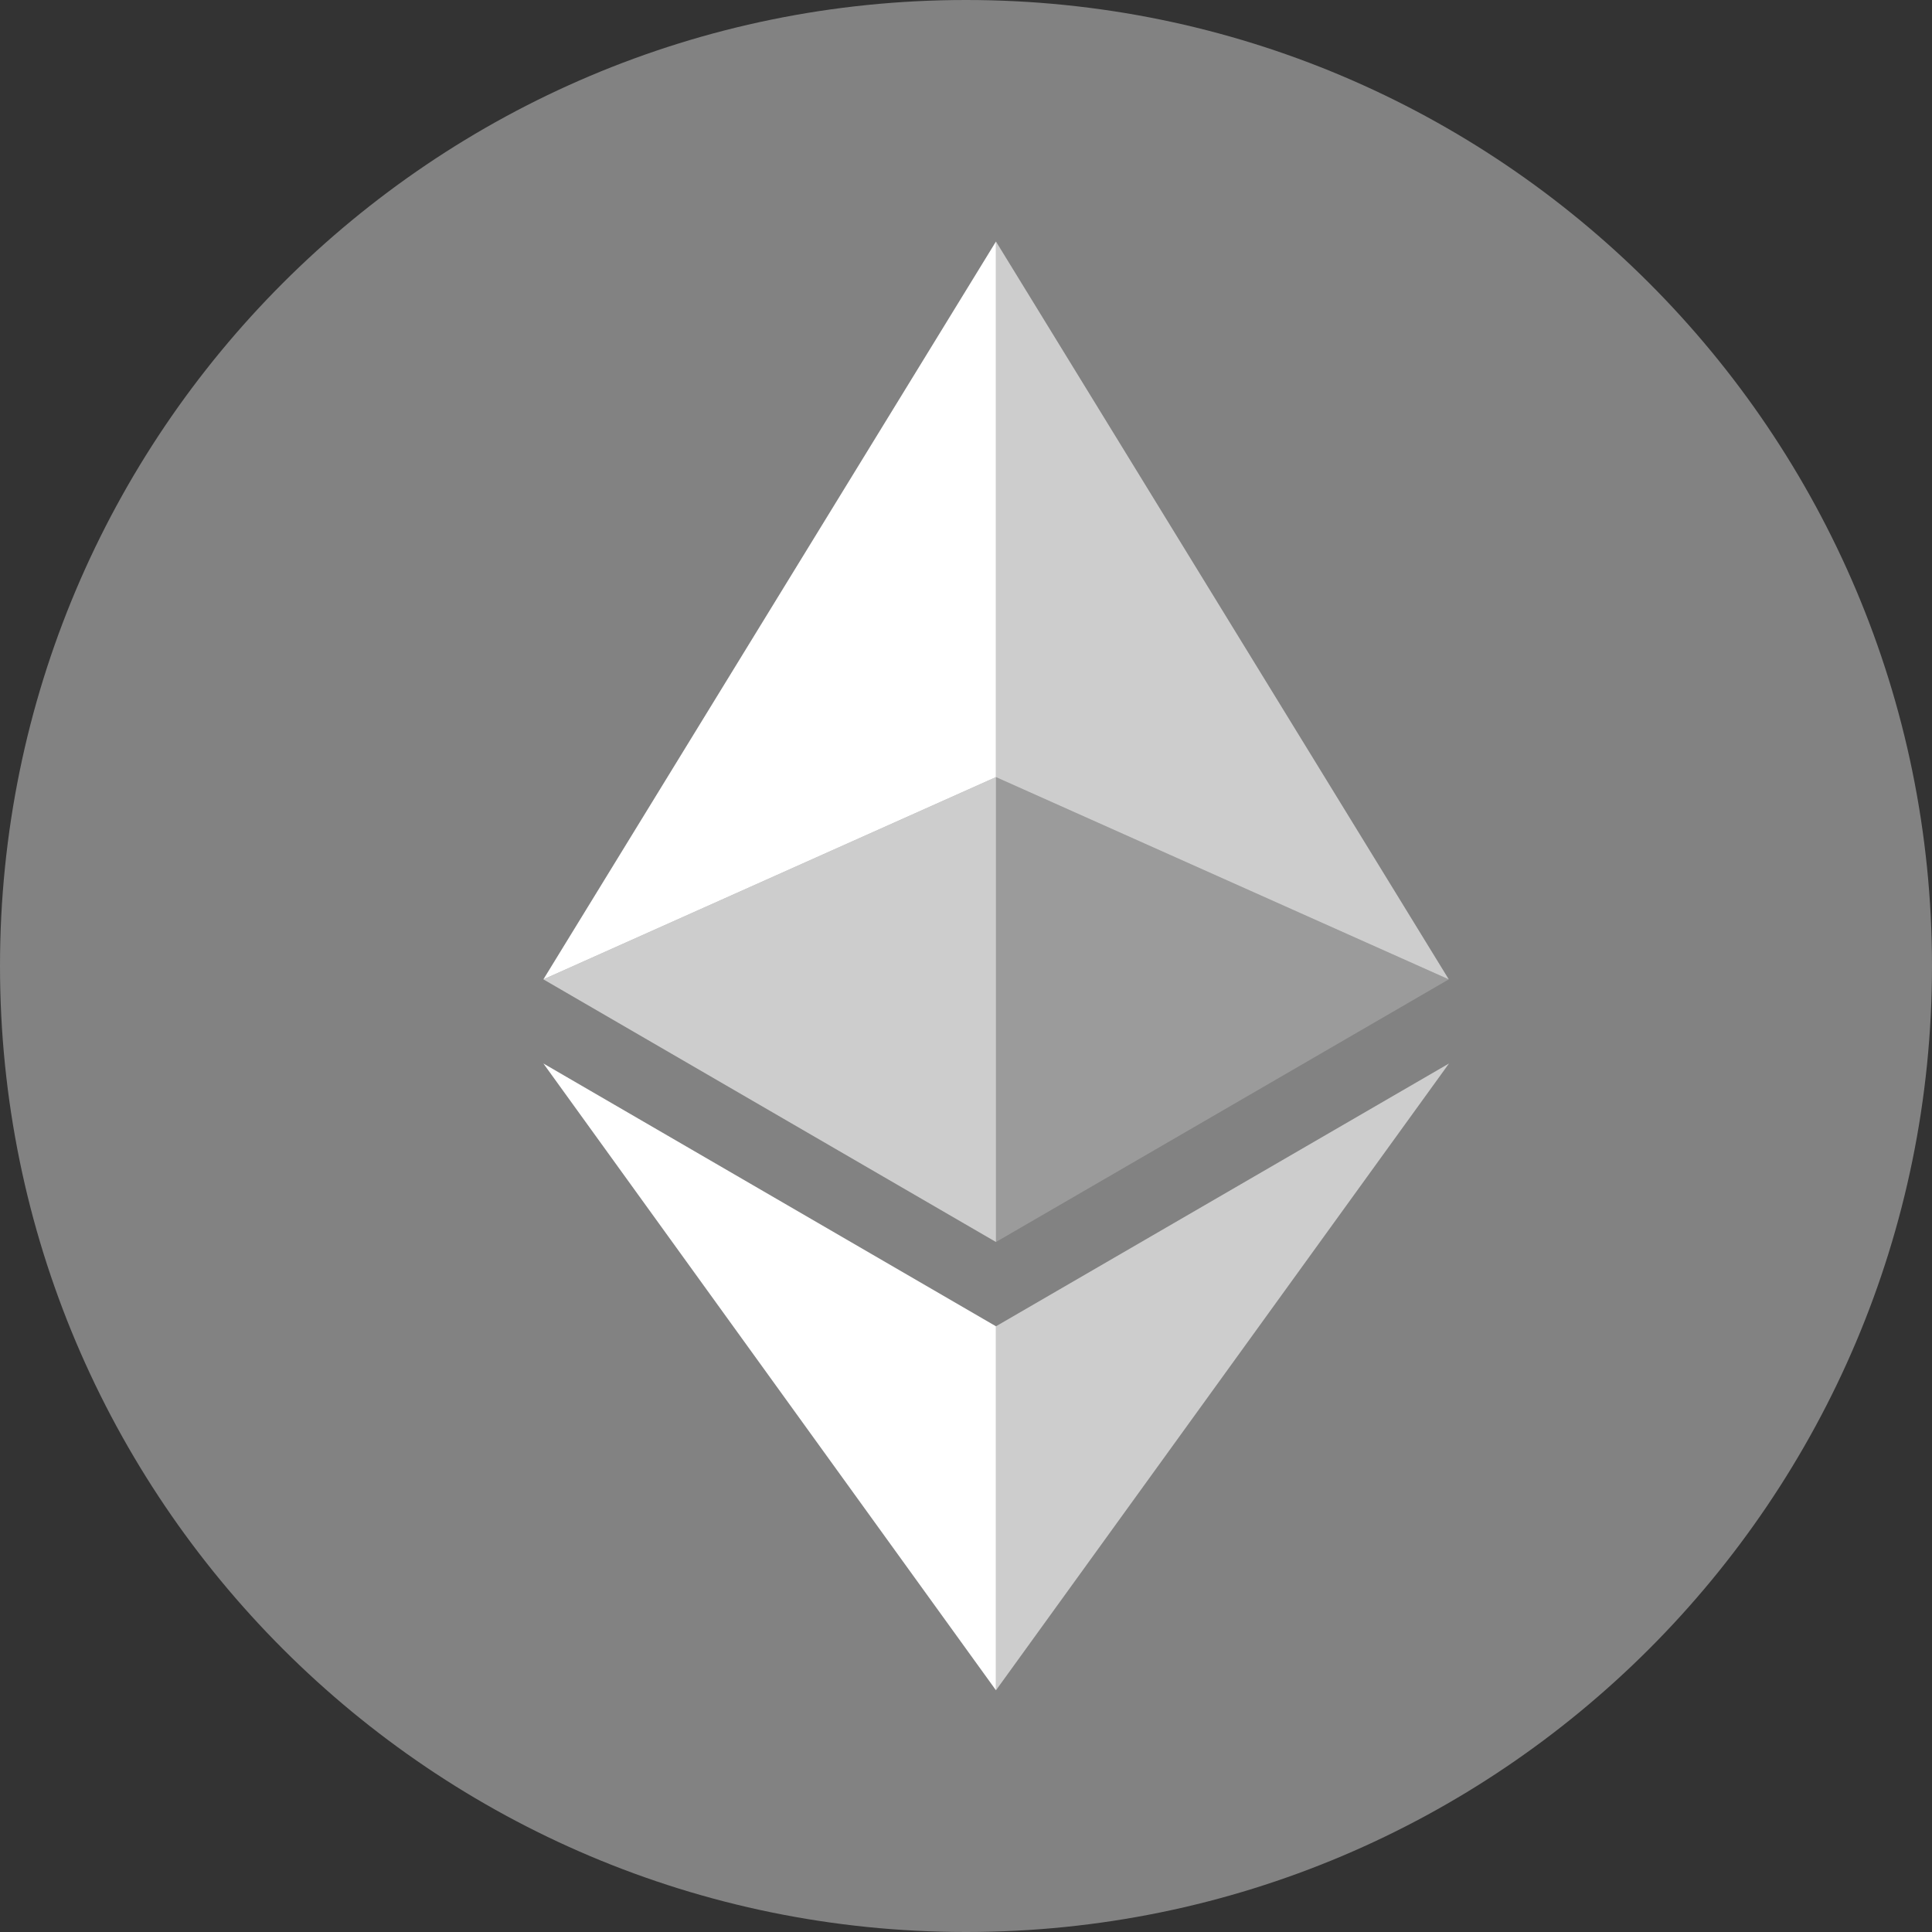
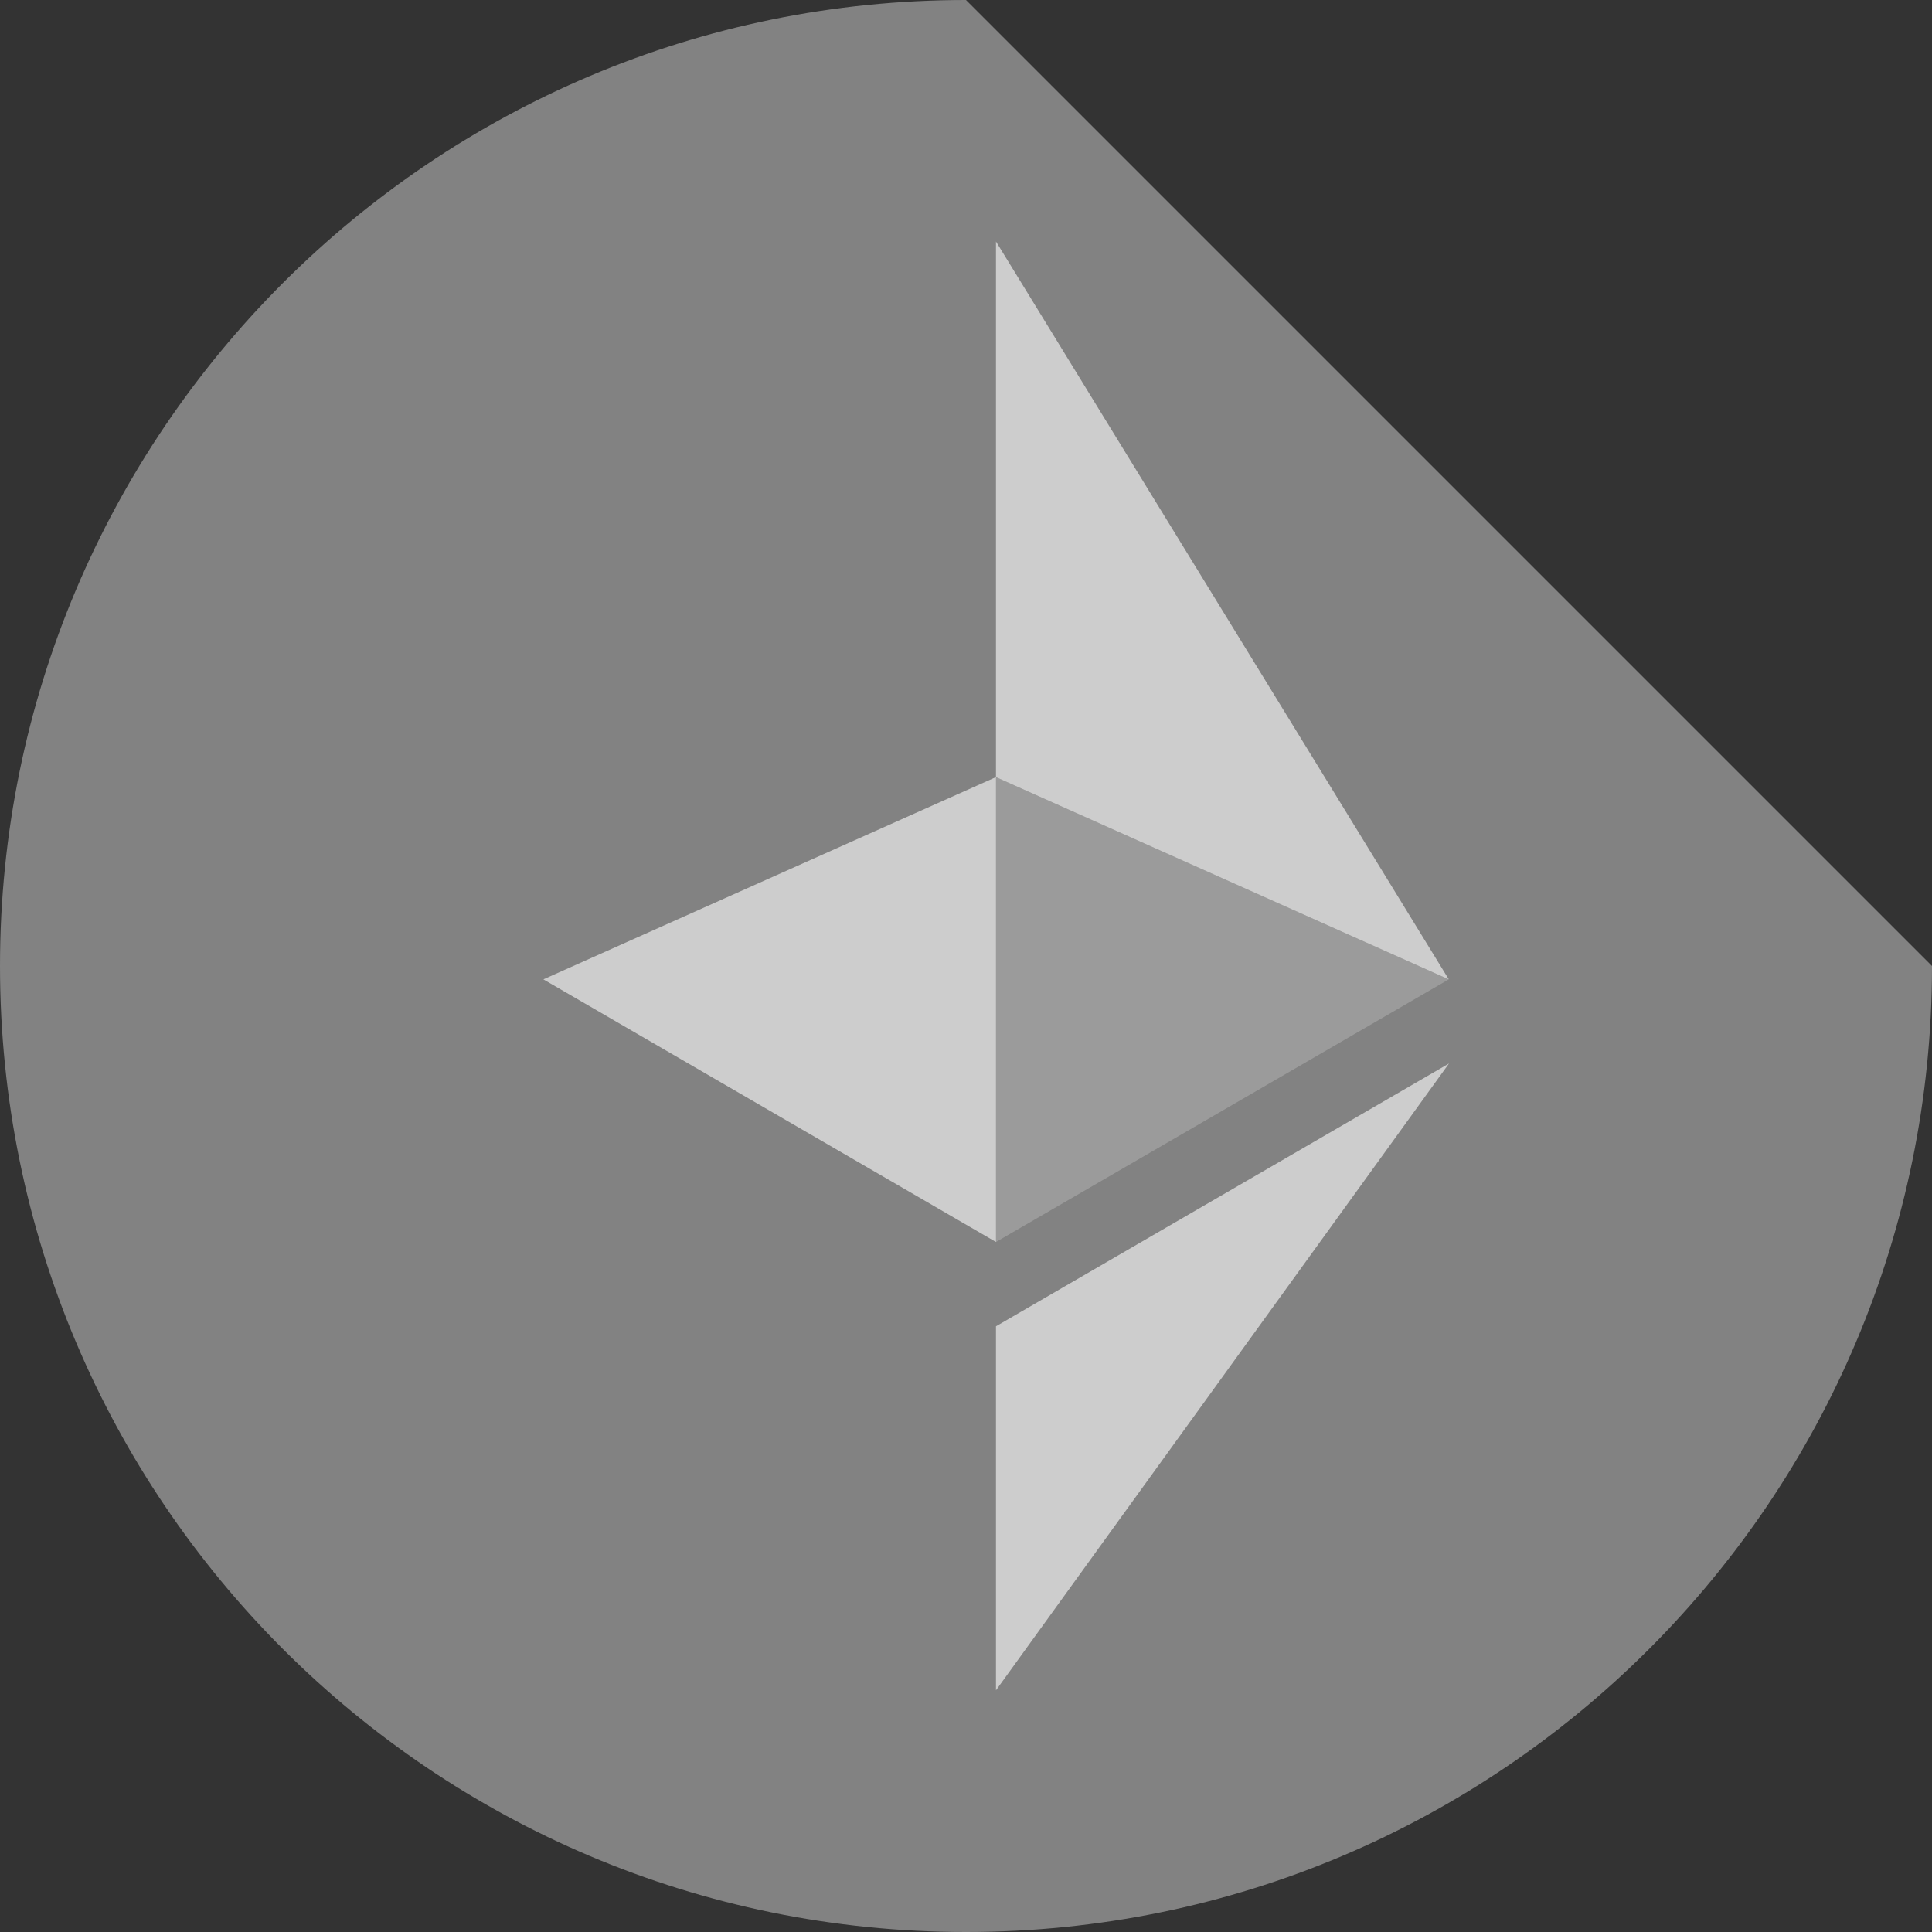
<svg xmlns="http://www.w3.org/2000/svg" width="35px" height="35px" viewBox="0 0 35 35" version="1.1">
  <rect x="0" y="0" width="35" height="35" fill="#333333" stroke="none" />
  <g id="surface1">
-     <path style=" stroke:none;fill-rule:evenodd;fill:rgb(51%,51%,51%);fill-opacity:1;" d="M 35 17.5 C 35 27.164 27.164 35 17.5 35 C 7.836 35 0 27.164 0 17.5 C 0 7.836 7.836 0 17.5 0 C 27.164 0 35 7.836 35 17.5 Z M 35 17.5 " />
+     <path style=" stroke:none;fill-rule:evenodd;fill:rgb(51%,51%,51%);fill-opacity:1;" d="M 35 17.5 C 35 27.164 27.164 35 17.5 35 C 7.836 35 0 27.164 0 17.5 C 0 7.836 7.836 0 17.5 0 Z M 35 17.5 " />
    <path style=" stroke:none;fill-rule:nonzero;fill:rgb(100%,100%,100%);fill-opacity:0.604;" d="M 18.043 4.375 L 18.043 14.078 L 26.246 17.742 Z M 18.043 4.375 " />
-     <path style=" stroke:none;fill-rule:nonzero;fill:rgb(100%,100%,100%);fill-opacity:1;" d="M 18.043 4.375 L 9.844 17.742 L 18.043 14.078 Z M 18.043 4.375 " />
    <path style=" stroke:none;fill-rule:nonzero;fill:rgb(100%,100%,100%);fill-opacity:0.604;" d="M 18.043 24.027 L 18.043 30.621 L 26.25 19.266 Z M 18.043 24.027 " />
-     <path style=" stroke:none;fill-rule:nonzero;fill:rgb(100%,100%,100%);fill-opacity:1;" d="M 18.043 30.621 L 18.043 24.027 L 9.844 19.266 Z M 18.043 30.621 " />
    <path style=" stroke:none;fill-rule:nonzero;fill:rgb(100%,100%,100%);fill-opacity:0.2;" d="M 18.043 22.5 L 26.246 17.742 L 18.043 14.078 Z M 18.043 22.5 " />
    <path style=" stroke:none;fill-rule:nonzero;fill:rgb(100%,100%,100%);fill-opacity:0.604;" d="M 9.844 17.742 L 18.043 22.5 L 18.043 14.078 Z M 9.844 17.742 " />
  </g>
</svg>